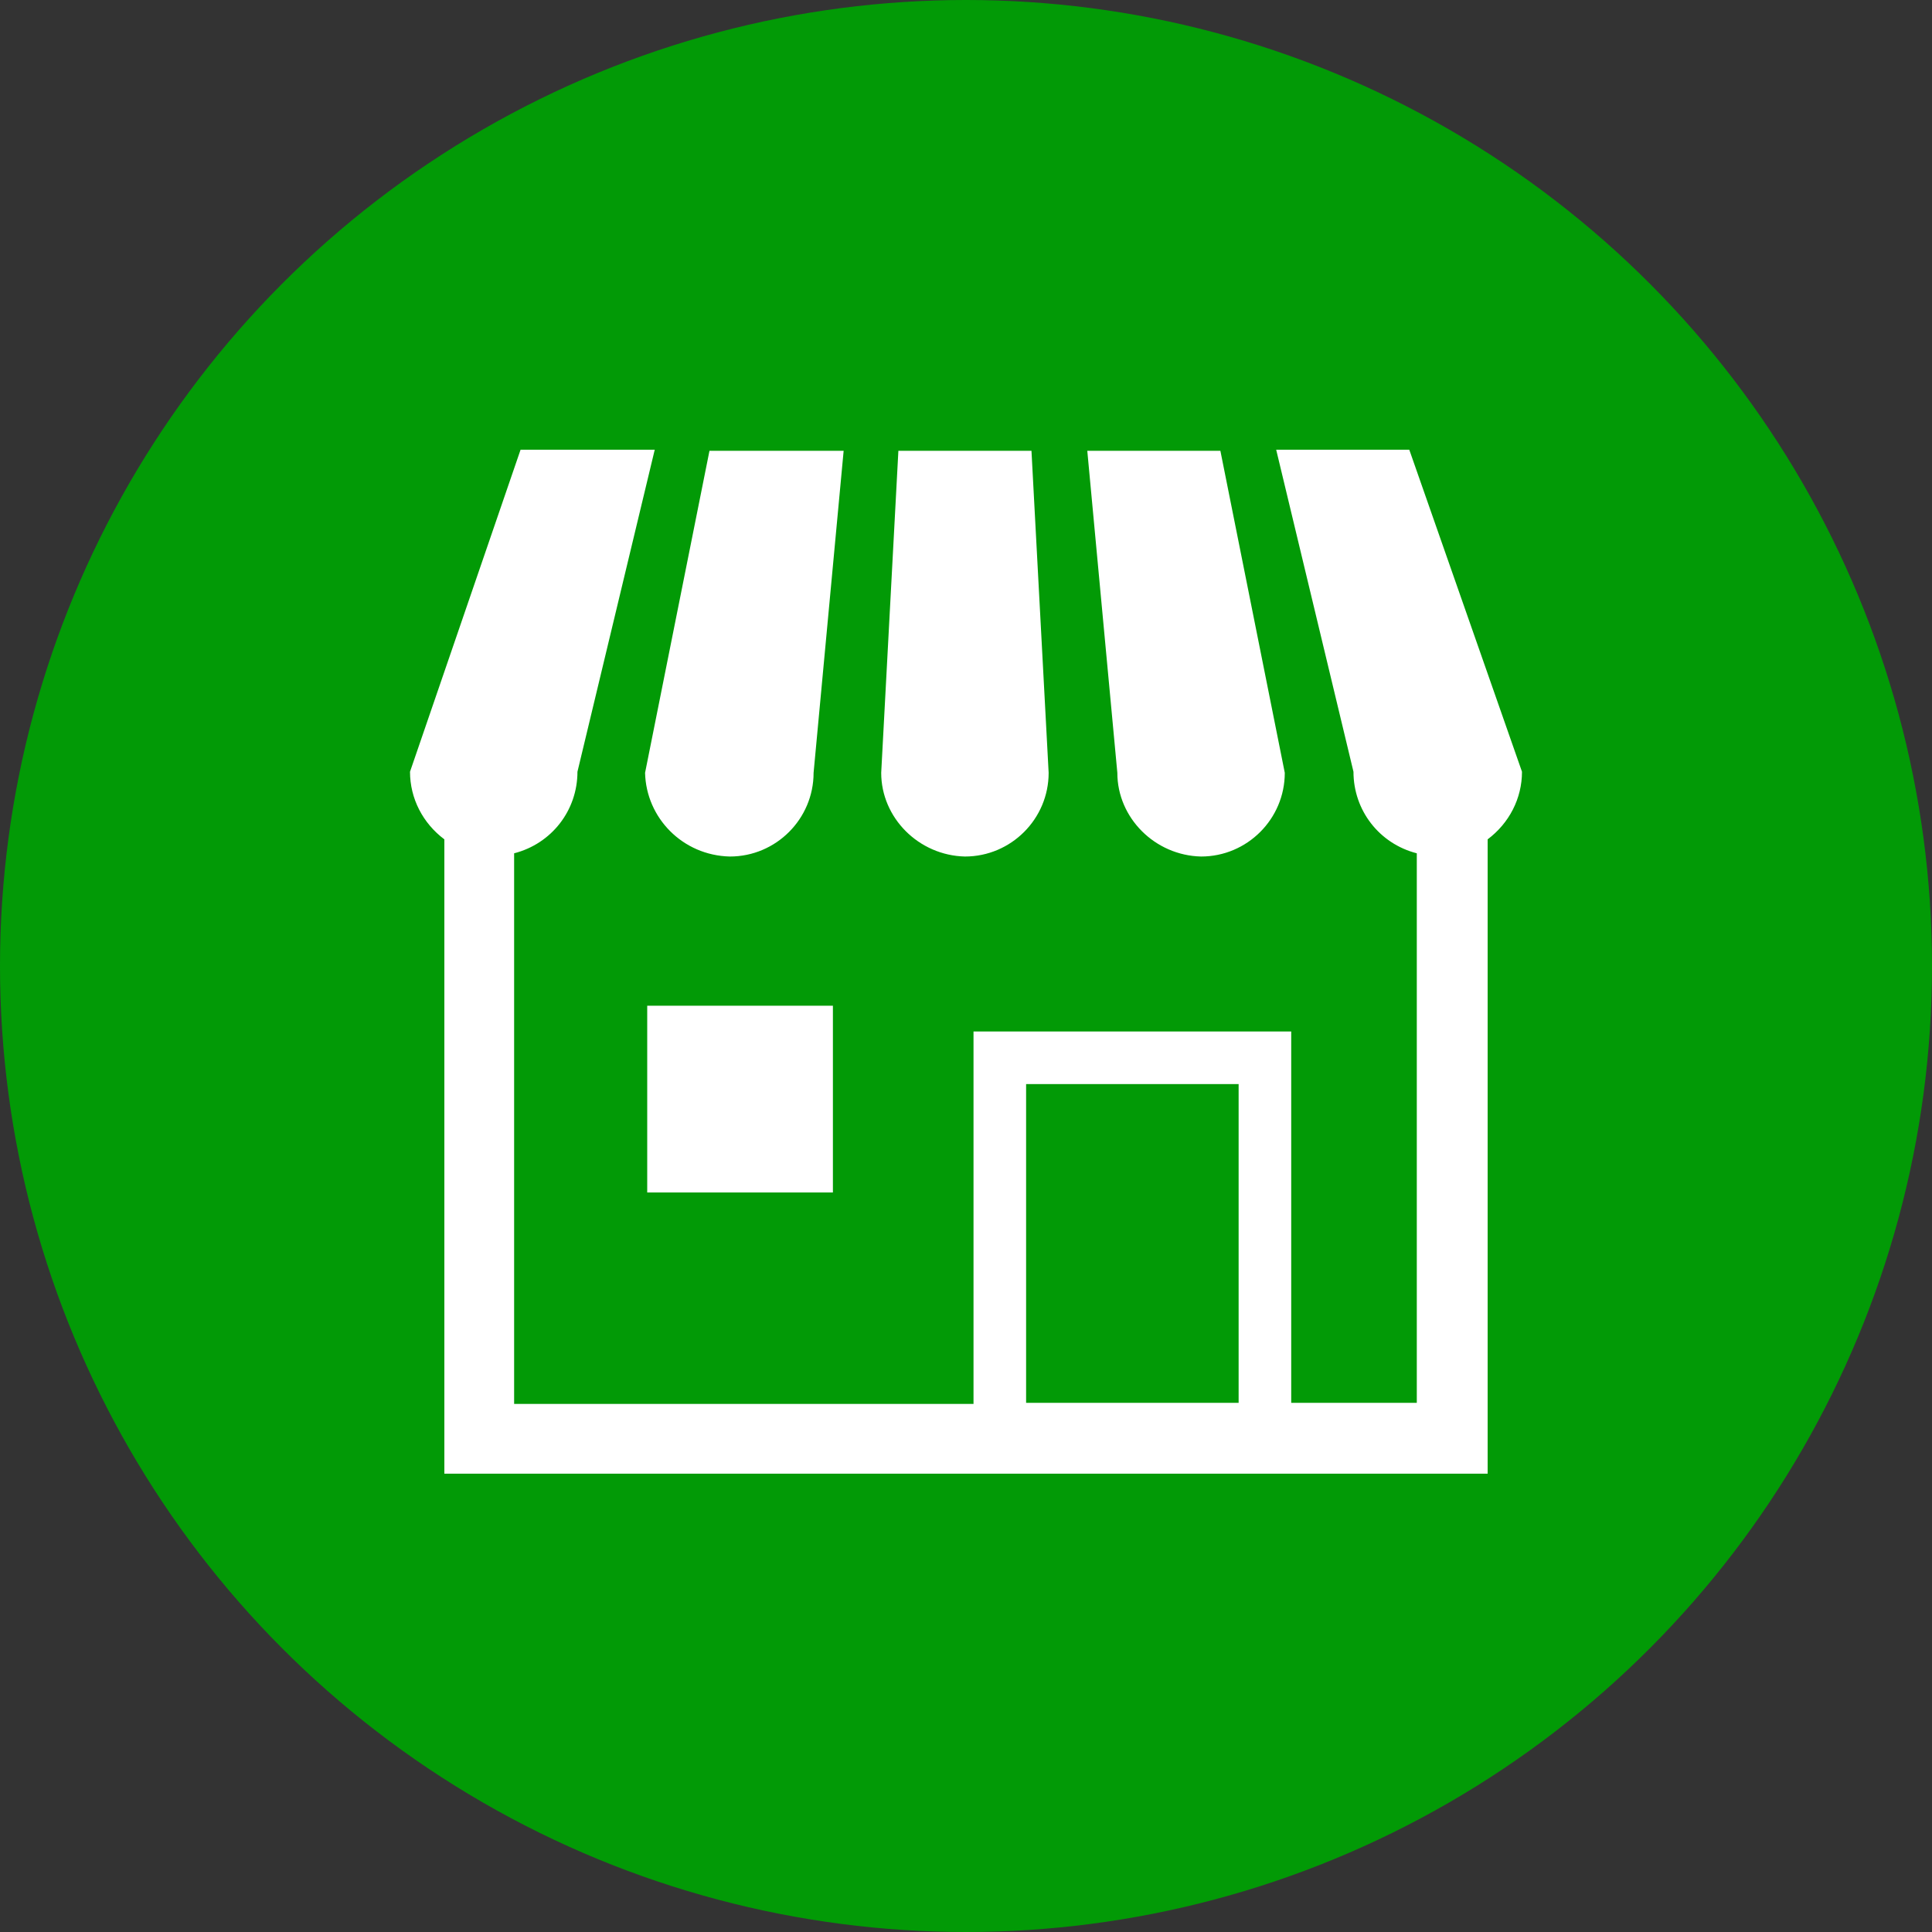
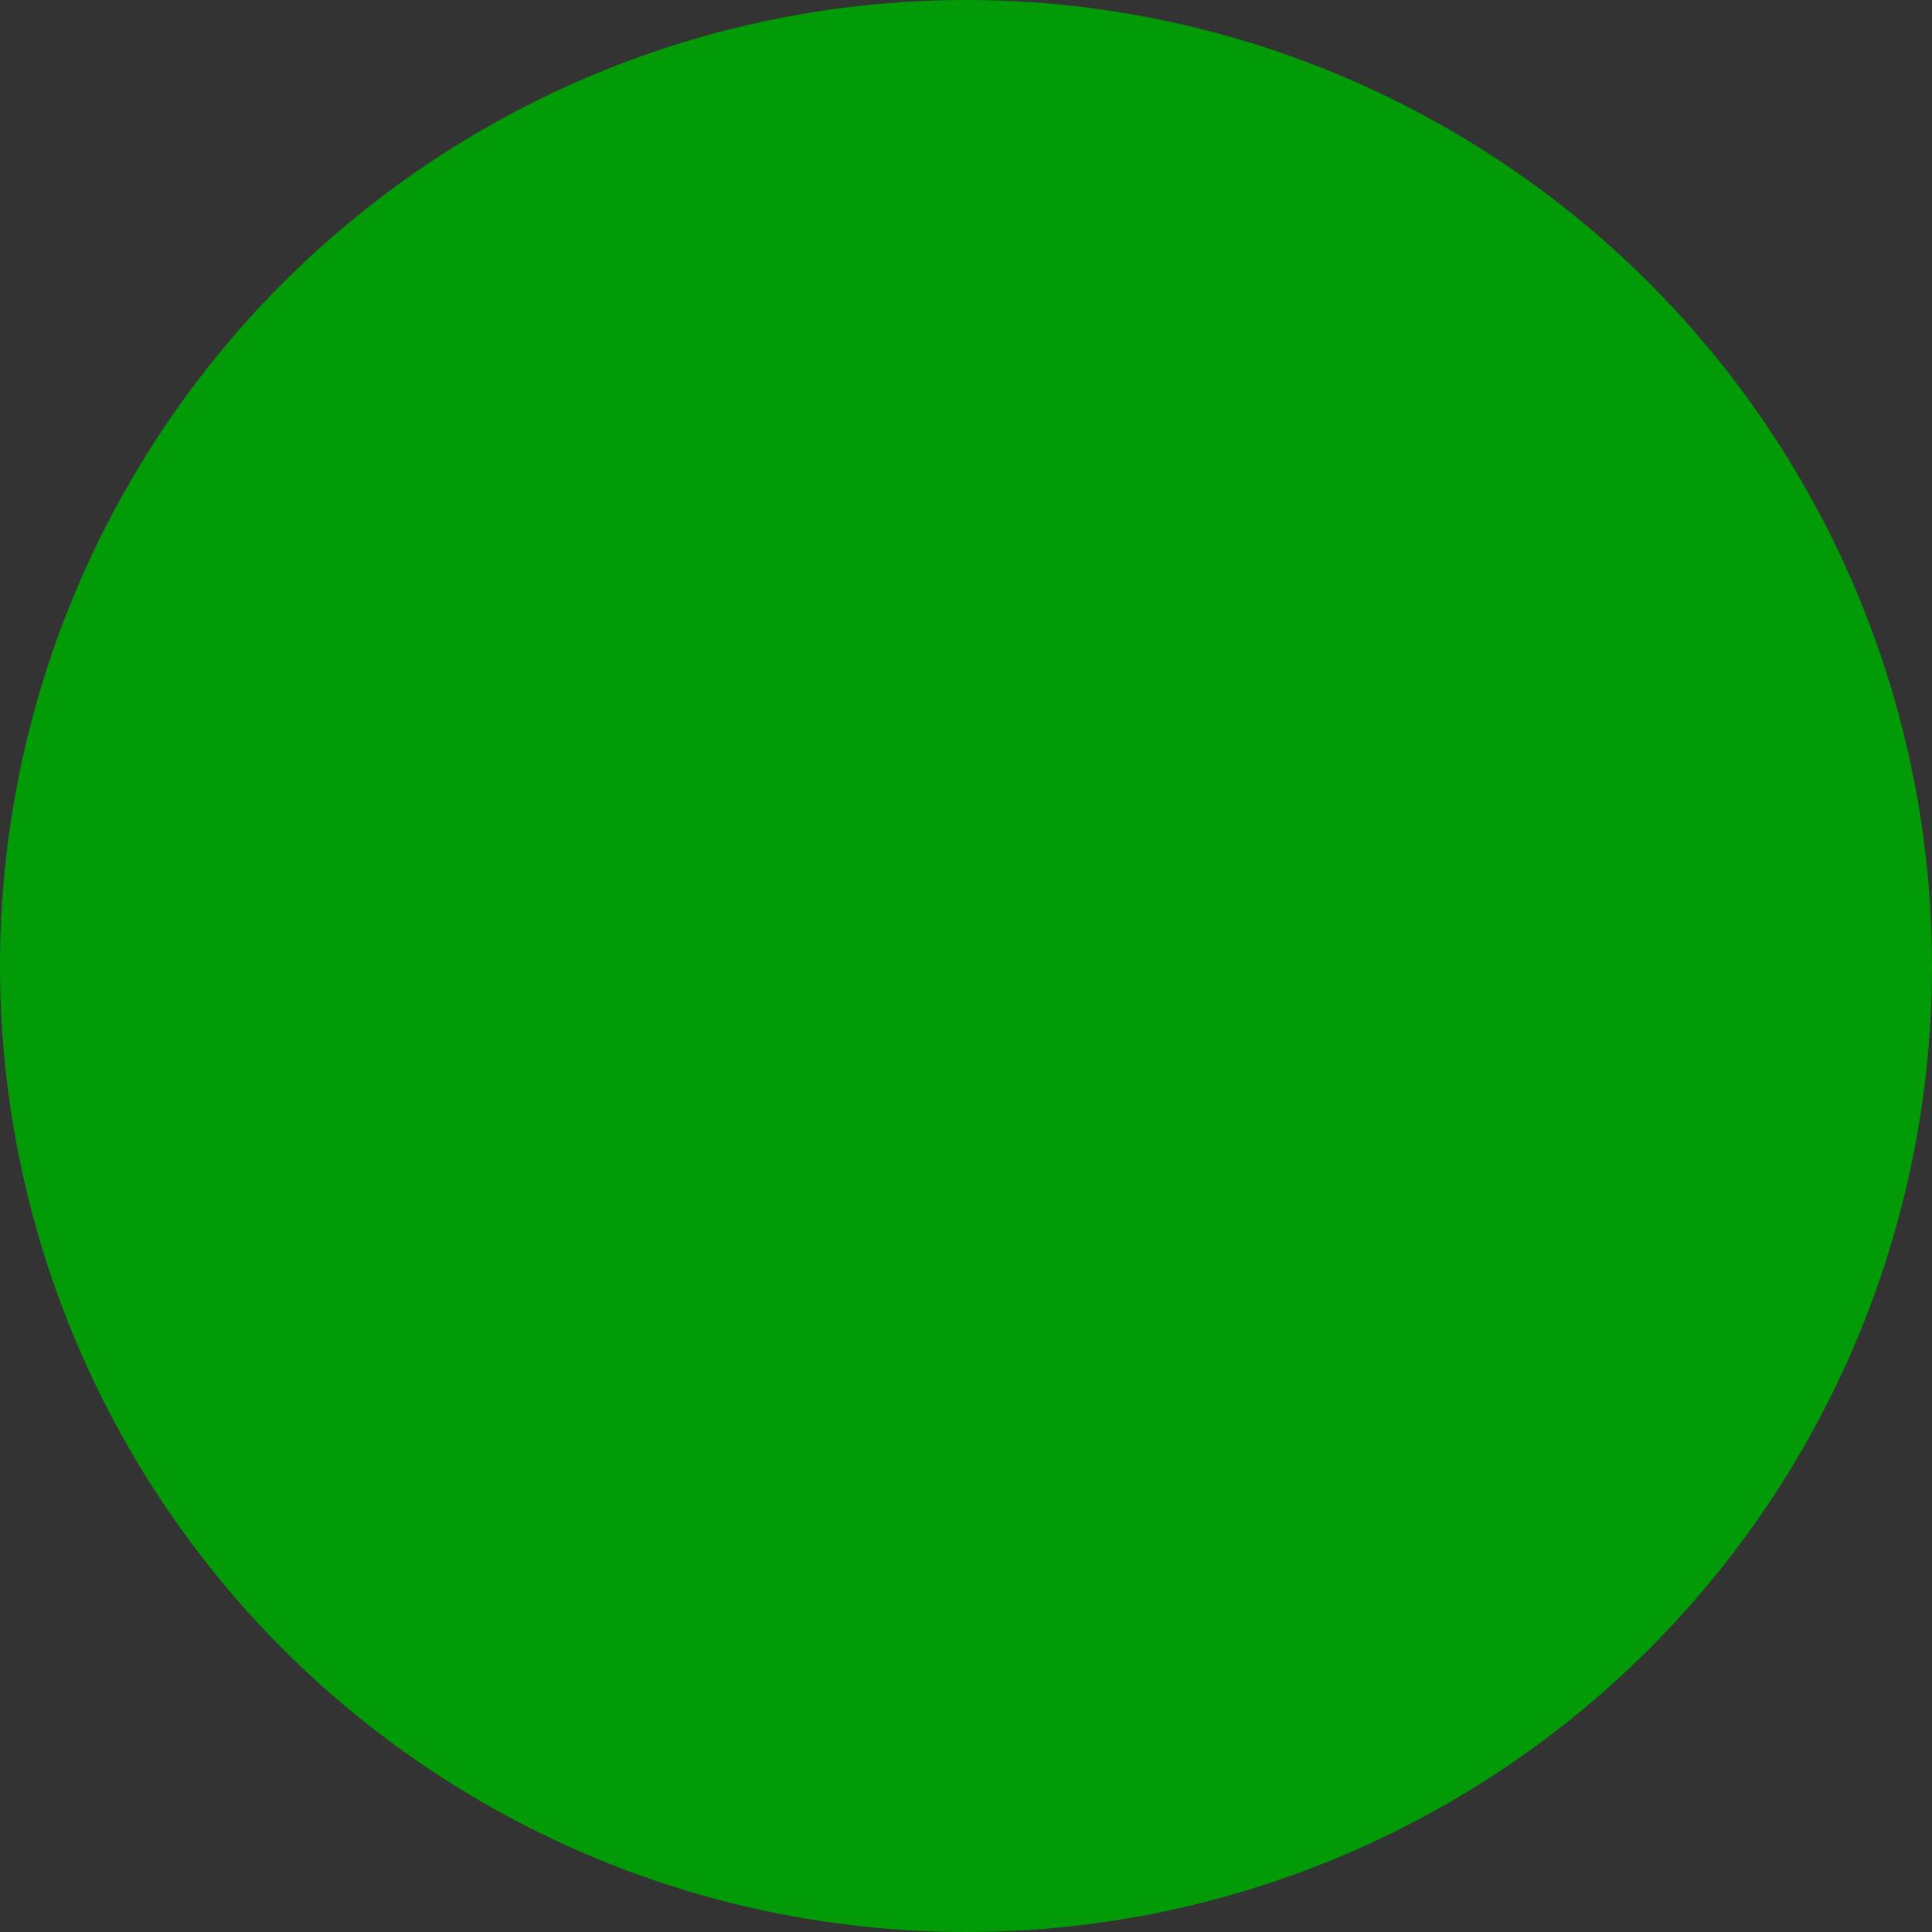
<svg xmlns="http://www.w3.org/2000/svg" version="1.1" id="sec4_step01.svg" x="0px" y="0px" viewBox="0 0 180 180" style="enable-background:new 0 0 180 180;" xml:space="preserve">
  <rect x="0" y="0" width="180" height="180" fill="#333333" stroke="none" />
  <style type="text/css">
	.st0{fill:#029A06;}
	.st1{fill-rule:evenodd;clip-rule:evenodd;fill:#FFFFFF;}
</style>
  <circle id="楕円形_3" class="st0" cx="90" cy="90" r="90" />
-   <path id="シェイプ_23" class="st1" d="M68,79.8c4.3,0,7.8-3.5,7.8-7.8c0,0,0,0,0,0l2.8-30H66.1l-6,30  C60.2,76.2,63.6,79.7,68,79.8C67.9,79.8,68,79.8,68,79.8z M89.9,79.8c4.3,0,7.8-3.5,7.8-7.8c0,0,0,0,0,0l-1.6-30H83.7l-1.6,30  C82.1,76.2,85.6,79.7,89.9,79.8C89.9,79.8,89.9,79.8,89.9,79.8L89.9,79.8z M111.9,79.8c4.3,0,7.8-3.5,7.8-7.8c0,0,0,0,0,0l-6-30  h-12.4l2.8,30C104.1,76.2,107.6,79.7,111.9,79.8C111.9,79.8,111.9,79.8,111.9,79.8L111.9,79.8z M131.3,41.9h-12.4l7.2,30  c0,3.6,2.4,6.7,5.9,7.6v51.2h-11.7V96.1H90.7v34.7H47.9V79.5c3.5-0.9,5.9-4,5.9-7.6l7.2-30H48.5l-10.3,30c0,2.5,1.2,4.8,3.2,6.3  v59.1h97.2V78.2c2-1.5,3.2-3.8,3.2-6.3L131.3,41.9z M115.4,130.7H95.6V101h19.8L115.4,130.7L115.4,130.7z M60.3,93.7h17.3v17.4H60.3  V93.7z" />
</svg>